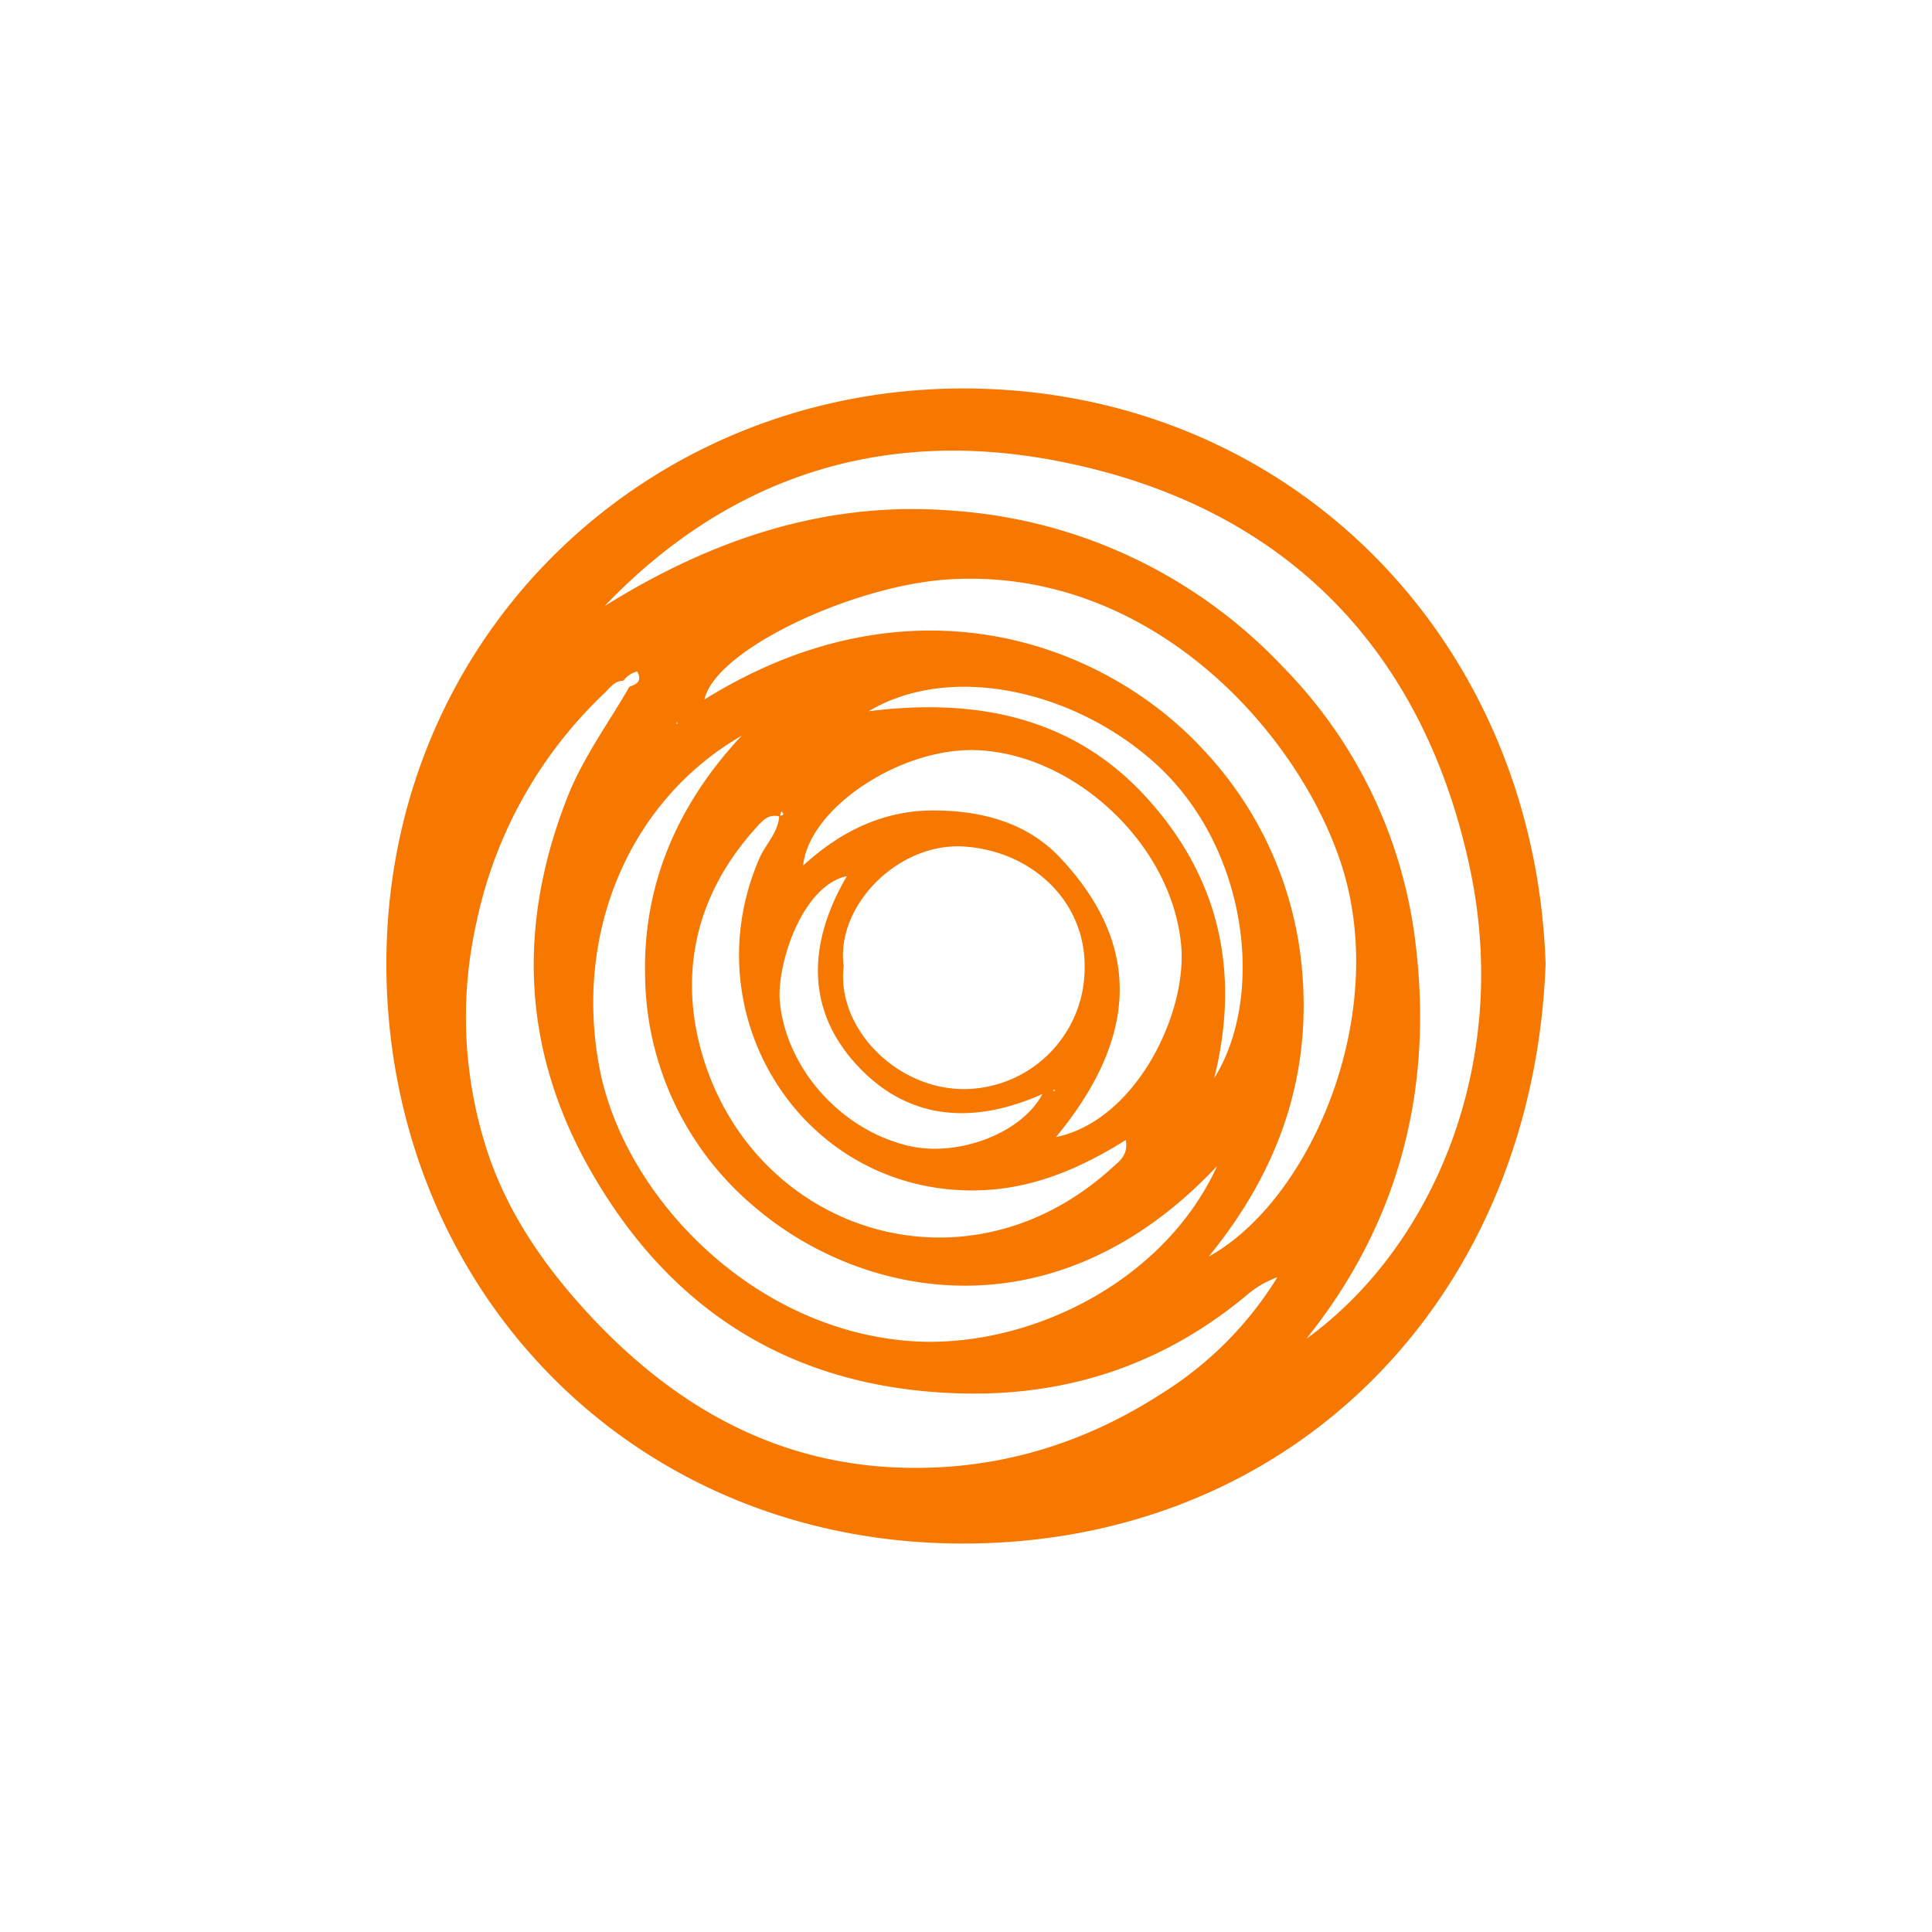
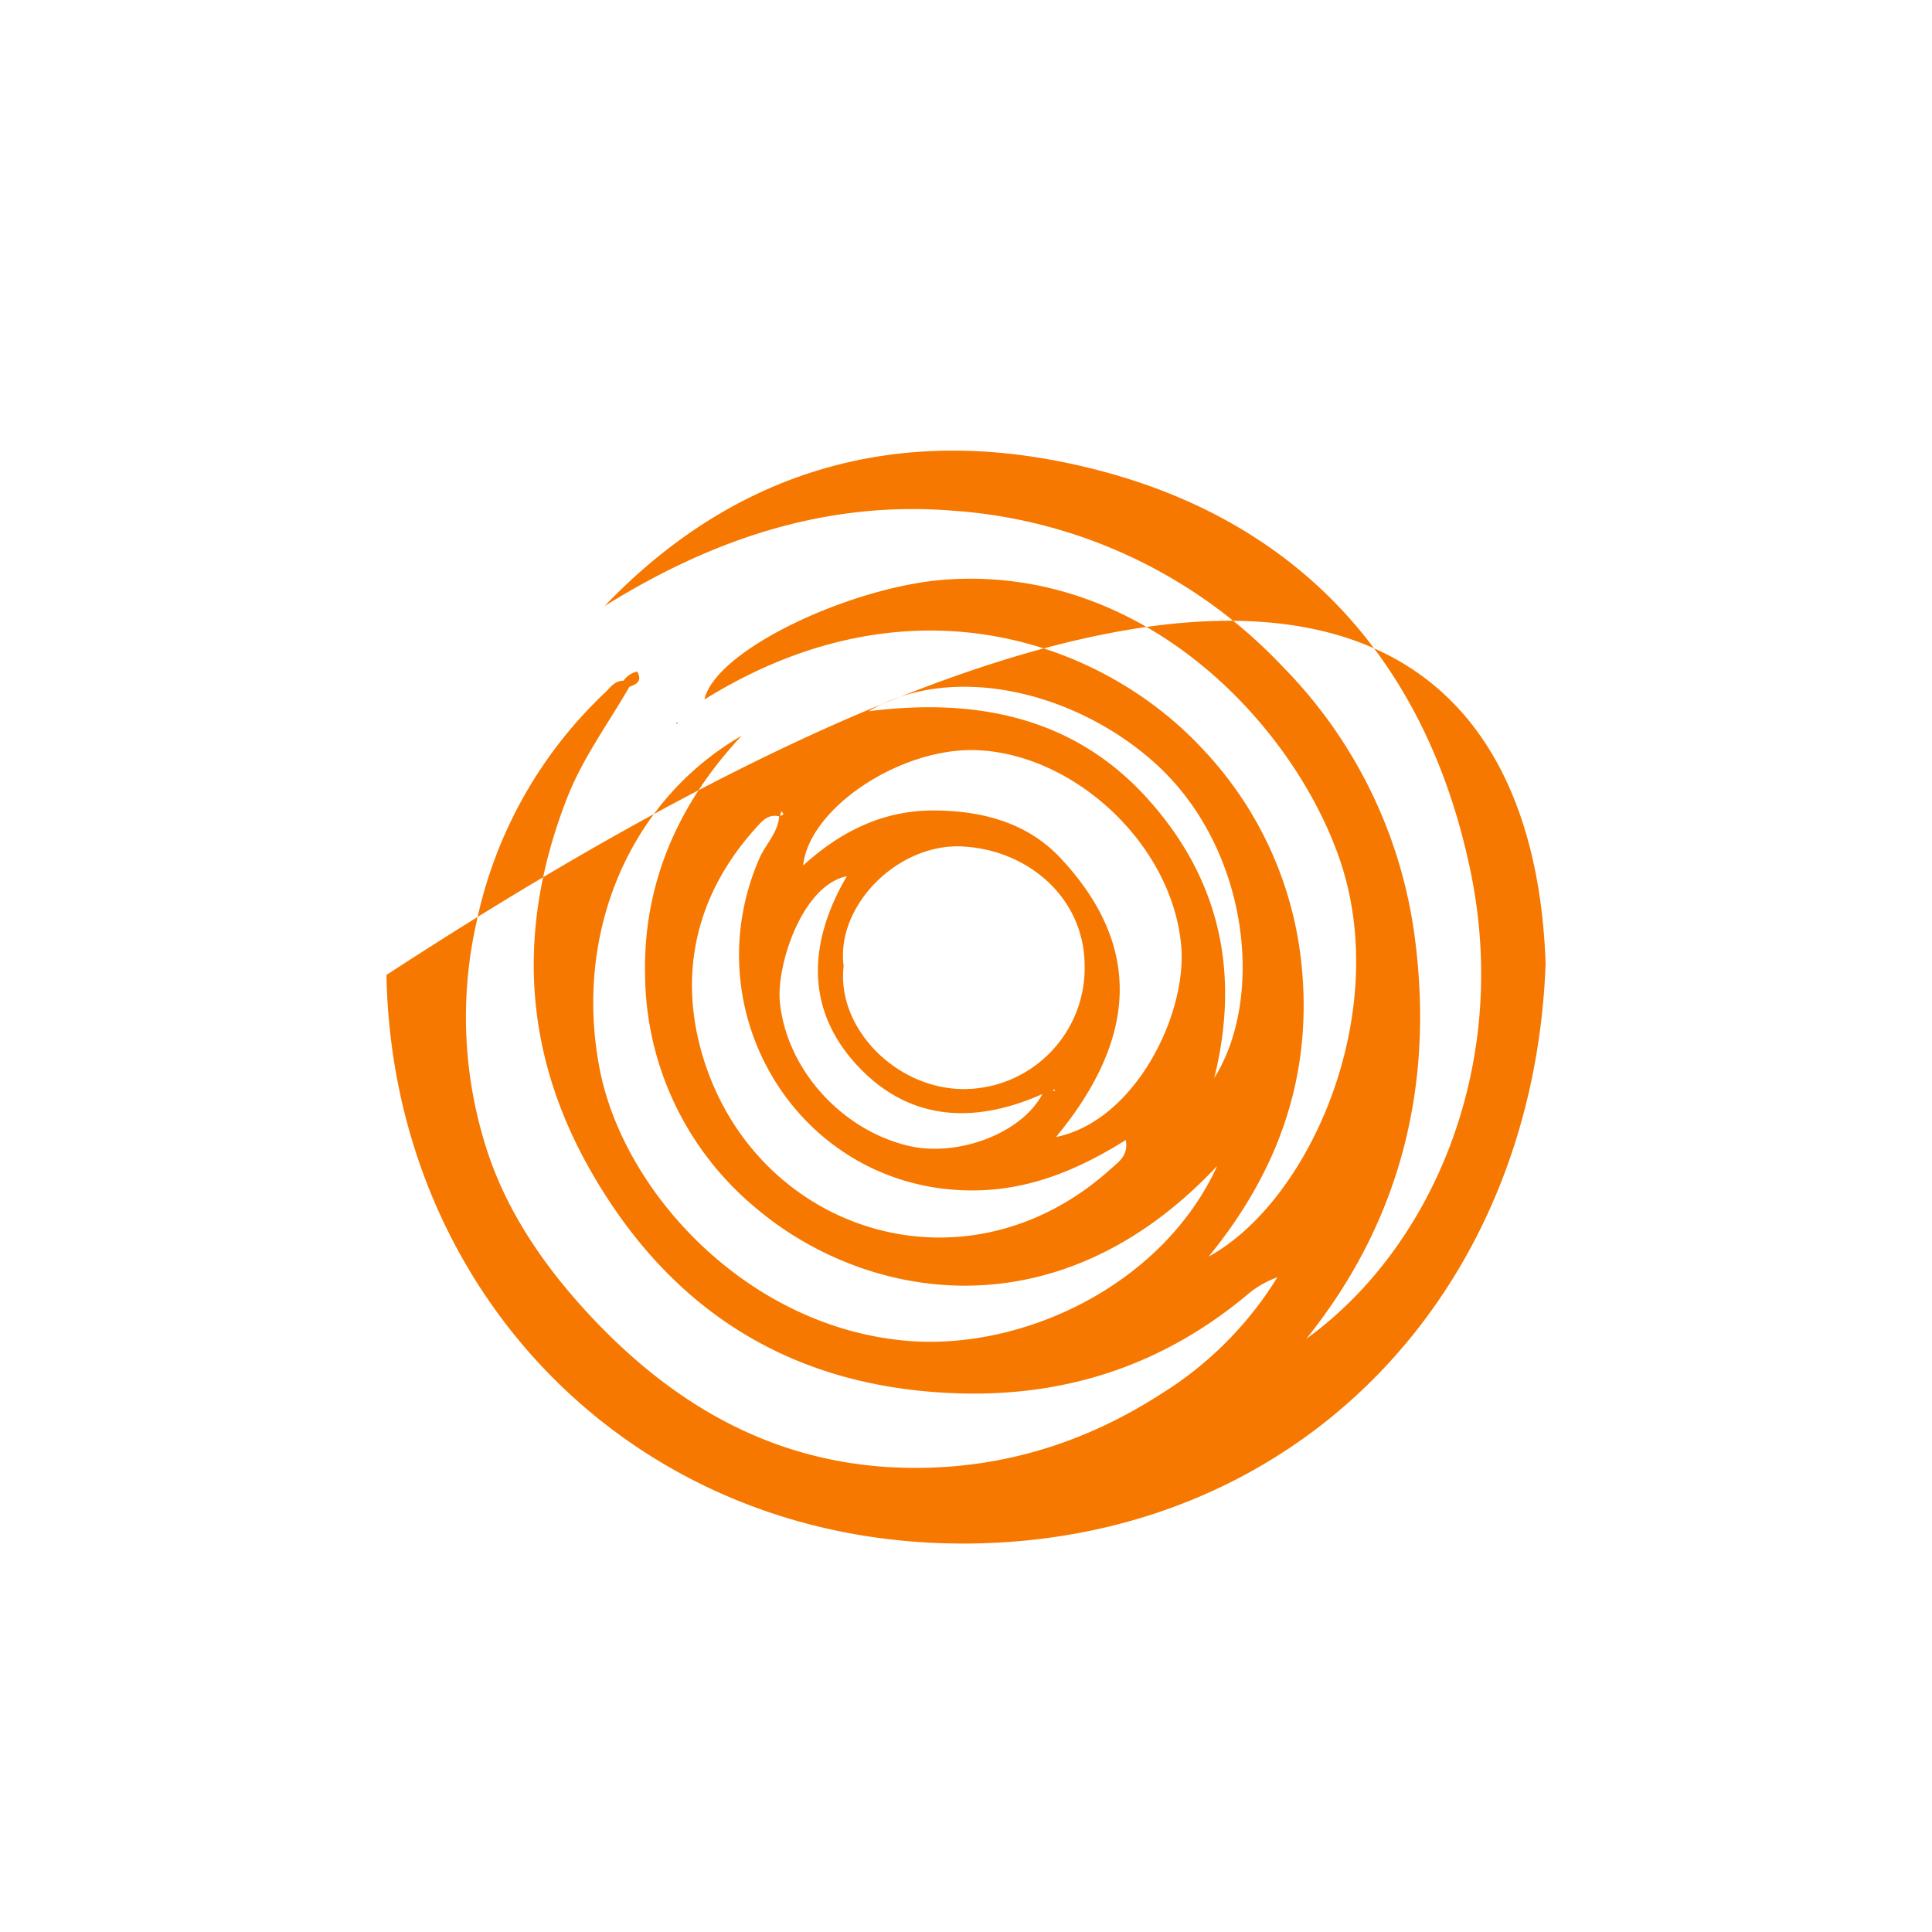
<svg xmlns="http://www.w3.org/2000/svg" id="Layer_1" data-name="Layer 1" viewBox="0 0 300 300">
-   <path d="M240,149.63c-1.88,51.49-38.75,89.85-90.08,90.05s-89-38.86-89.91-88.29c-.9-51.61,39.6-91,89.45-91.07C199.75,60.27,238.25,98.74,240,149.63ZM121.07,126.78c-1.83-.45-2.73.71-3.81,1.91-9.39,10.45-12,22.92-8,35.77,8.45,27.07,40.9,37.39,63.4,16.89,1.13-1,2.58-2,2.15-4.33-9.2,5.77-18.33,9-29.27,7.44C122,181,108.07,155.59,118,133.11c1-2.15,2.83-3.88,3-6.41.36-.11,1-.1.33-.72ZM96.81,105.7c-1.38,0-2.07,1.09-2.92,1.9A68.31,68.31,0,0,0,74,143.16,67,67,0,0,0,75.12,177c2.88,9.92,8.56,18.53,15.52,26.21,12.62,13.9,27.74,23.27,46.88,24.57,15.47,1,29.77-2.94,42.83-11.37a55.59,55.59,0,0,0,18-18.08,15.27,15.27,0,0,0-4.37,2.46c-13.12,11.07-28.26,16.15-45.4,15.56-25.38-.86-44.24-12.55-56.76-34.37C81.13,163.35,80.22,144,88.05,123.93c2.45-6.27,6.4-11.57,9.69-17.3,1.2-.38,2-.94,1.2-2.36A3.65,3.65,0,0,0,96.81,105.7ZM93.87,94.12c16.61-10.36,34.39-16.44,54.21-14.81a77.79,77.79,0,0,1,51.11,24.22,73.49,73.49,0,0,1,20.5,42.06c3,22.81-2.1,43.95-16.85,62.3,19.3-13.92,31.89-42.18,25.46-72.82-7.18-34.23-28.87-56.55-63.76-63.42C137.39,66.29,113.32,73.79,93.87,94.12Zm93.81,101c15.8-8.68,28.42-37.73,20.44-61.41-7-20.78-30.19-46-61.39-43.7-14.56,1.09-35.6,10.86-37.35,18.61,32.49-20.19,62.45-8.53,77.51,7.84a57,57,0,0,1,15.31,34.38C203.59,167.09,198.68,181.67,187.68,195.12ZM189,181.05c-25.27,26.93-55.31,20.52-71.83,6.36a47.46,47.46,0,0,1-17-36c-.32-14.21,5.15-26.67,15-37.17-17.42,10.06-26.1,30.58-22.08,51.61,3.69,19.37,22.93,40.06,47.38,42.32C158.66,209.87,180.53,199.6,189,181.05ZM131,150c-1.13,9.57,8.05,19,18.49,19.11a18.81,18.81,0,0,0,18.93-19.29c-.08-10.14-8.42-17.72-18.76-18.37C139.49,130.79,129.76,140.63,131,150Zm33,26.55c12.25-2.51,20.39-19.05,19.41-29.77-1.46-15.93-16.92-29.89-32-30.3-11.7-.32-25.76,9-26.7,17.92,5.95-5.44,12.58-8.54,20.12-8.55s14.77,1.85,20,7.56C178.07,147.68,175.88,162.12,164,176.53Zm24.57-9.19c7.91-12.63,5.33-35.9-9.37-49-12.57-11.19-31.6-15.49-44.31-7.92,16.45-2.08,31.56.78,43,13.25S192.64,150.86,188.56,167.34Zm-26.68,2.51c-10.76,4.8-20.86,4.14-28.82-4.47s-7.66-18.94-1.57-29.35c-7,1.47-10.92,13.83-10.41,19.46,1,10.54,9.68,20.09,20.19,22.46C148.72,179.63,158.61,176.07,161.88,169.85Zm-56.74-57.8-.15.33.2,0Zm58.74,57.26-.31-.19,0,.3Z" fill="#f67800" />
+   <path d="M240,149.63c-1.88,51.49-38.75,89.85-90.08,90.05s-89-38.86-89.91-88.29C199.75,60.27,238.25,98.74,240,149.63ZM121.07,126.78c-1.83-.45-2.73.71-3.81,1.91-9.39,10.45-12,22.92-8,35.77,8.45,27.07,40.9,37.39,63.4,16.89,1.13-1,2.58-2,2.15-4.33-9.2,5.77-18.33,9-29.27,7.44C122,181,108.07,155.59,118,133.11c1-2.15,2.83-3.88,3-6.41.36-.11,1-.1.33-.72ZM96.81,105.7c-1.38,0-2.07,1.09-2.92,1.9A68.31,68.31,0,0,0,74,143.16,67,67,0,0,0,75.12,177c2.88,9.92,8.56,18.53,15.52,26.21,12.62,13.9,27.74,23.27,46.88,24.57,15.47,1,29.77-2.94,42.83-11.37a55.59,55.59,0,0,0,18-18.08,15.27,15.27,0,0,0-4.37,2.46c-13.12,11.07-28.26,16.15-45.4,15.56-25.38-.86-44.24-12.55-56.76-34.37C81.13,163.35,80.22,144,88.05,123.93c2.45-6.27,6.4-11.57,9.69-17.3,1.2-.38,2-.94,1.2-2.36A3.65,3.65,0,0,0,96.81,105.7ZM93.87,94.12c16.61-10.36,34.39-16.44,54.21-14.81a77.79,77.79,0,0,1,51.11,24.22,73.49,73.49,0,0,1,20.5,42.06c3,22.81-2.1,43.95-16.85,62.3,19.3-13.92,31.89-42.18,25.46-72.82-7.18-34.23-28.87-56.55-63.76-63.42C137.39,66.29,113.32,73.79,93.87,94.12Zm93.81,101c15.8-8.68,28.42-37.73,20.44-61.41-7-20.78-30.19-46-61.39-43.7-14.56,1.09-35.6,10.86-37.35,18.61,32.49-20.19,62.45-8.53,77.51,7.84a57,57,0,0,1,15.31,34.38C203.59,167.09,198.68,181.67,187.68,195.12ZM189,181.05c-25.27,26.93-55.31,20.52-71.83,6.36a47.46,47.46,0,0,1-17-36c-.32-14.21,5.15-26.67,15-37.17-17.42,10.06-26.1,30.58-22.08,51.61,3.69,19.37,22.93,40.06,47.38,42.32C158.66,209.87,180.53,199.6,189,181.05ZM131,150c-1.13,9.57,8.05,19,18.49,19.11a18.81,18.81,0,0,0,18.93-19.29c-.08-10.14-8.42-17.72-18.76-18.37C139.49,130.79,129.76,140.63,131,150Zm33,26.55c12.25-2.51,20.39-19.05,19.41-29.77-1.46-15.93-16.92-29.89-32-30.3-11.7-.32-25.76,9-26.7,17.92,5.95-5.44,12.58-8.54,20.12-8.55s14.77,1.85,20,7.56C178.07,147.68,175.88,162.12,164,176.53Zm24.57-9.19c7.91-12.63,5.33-35.9-9.37-49-12.57-11.19-31.6-15.49-44.31-7.92,16.45-2.08,31.56.78,43,13.25S192.64,150.86,188.56,167.34Zm-26.68,2.51c-10.76,4.8-20.86,4.14-28.82-4.47s-7.66-18.94-1.57-29.35c-7,1.47-10.92,13.83-10.41,19.46,1,10.54,9.68,20.09,20.19,22.46C148.72,179.63,158.61,176.07,161.88,169.85Zm-56.74-57.8-.15.33.2,0Zm58.74,57.26-.31-.19,0,.3Z" fill="#f67800" />
</svg>